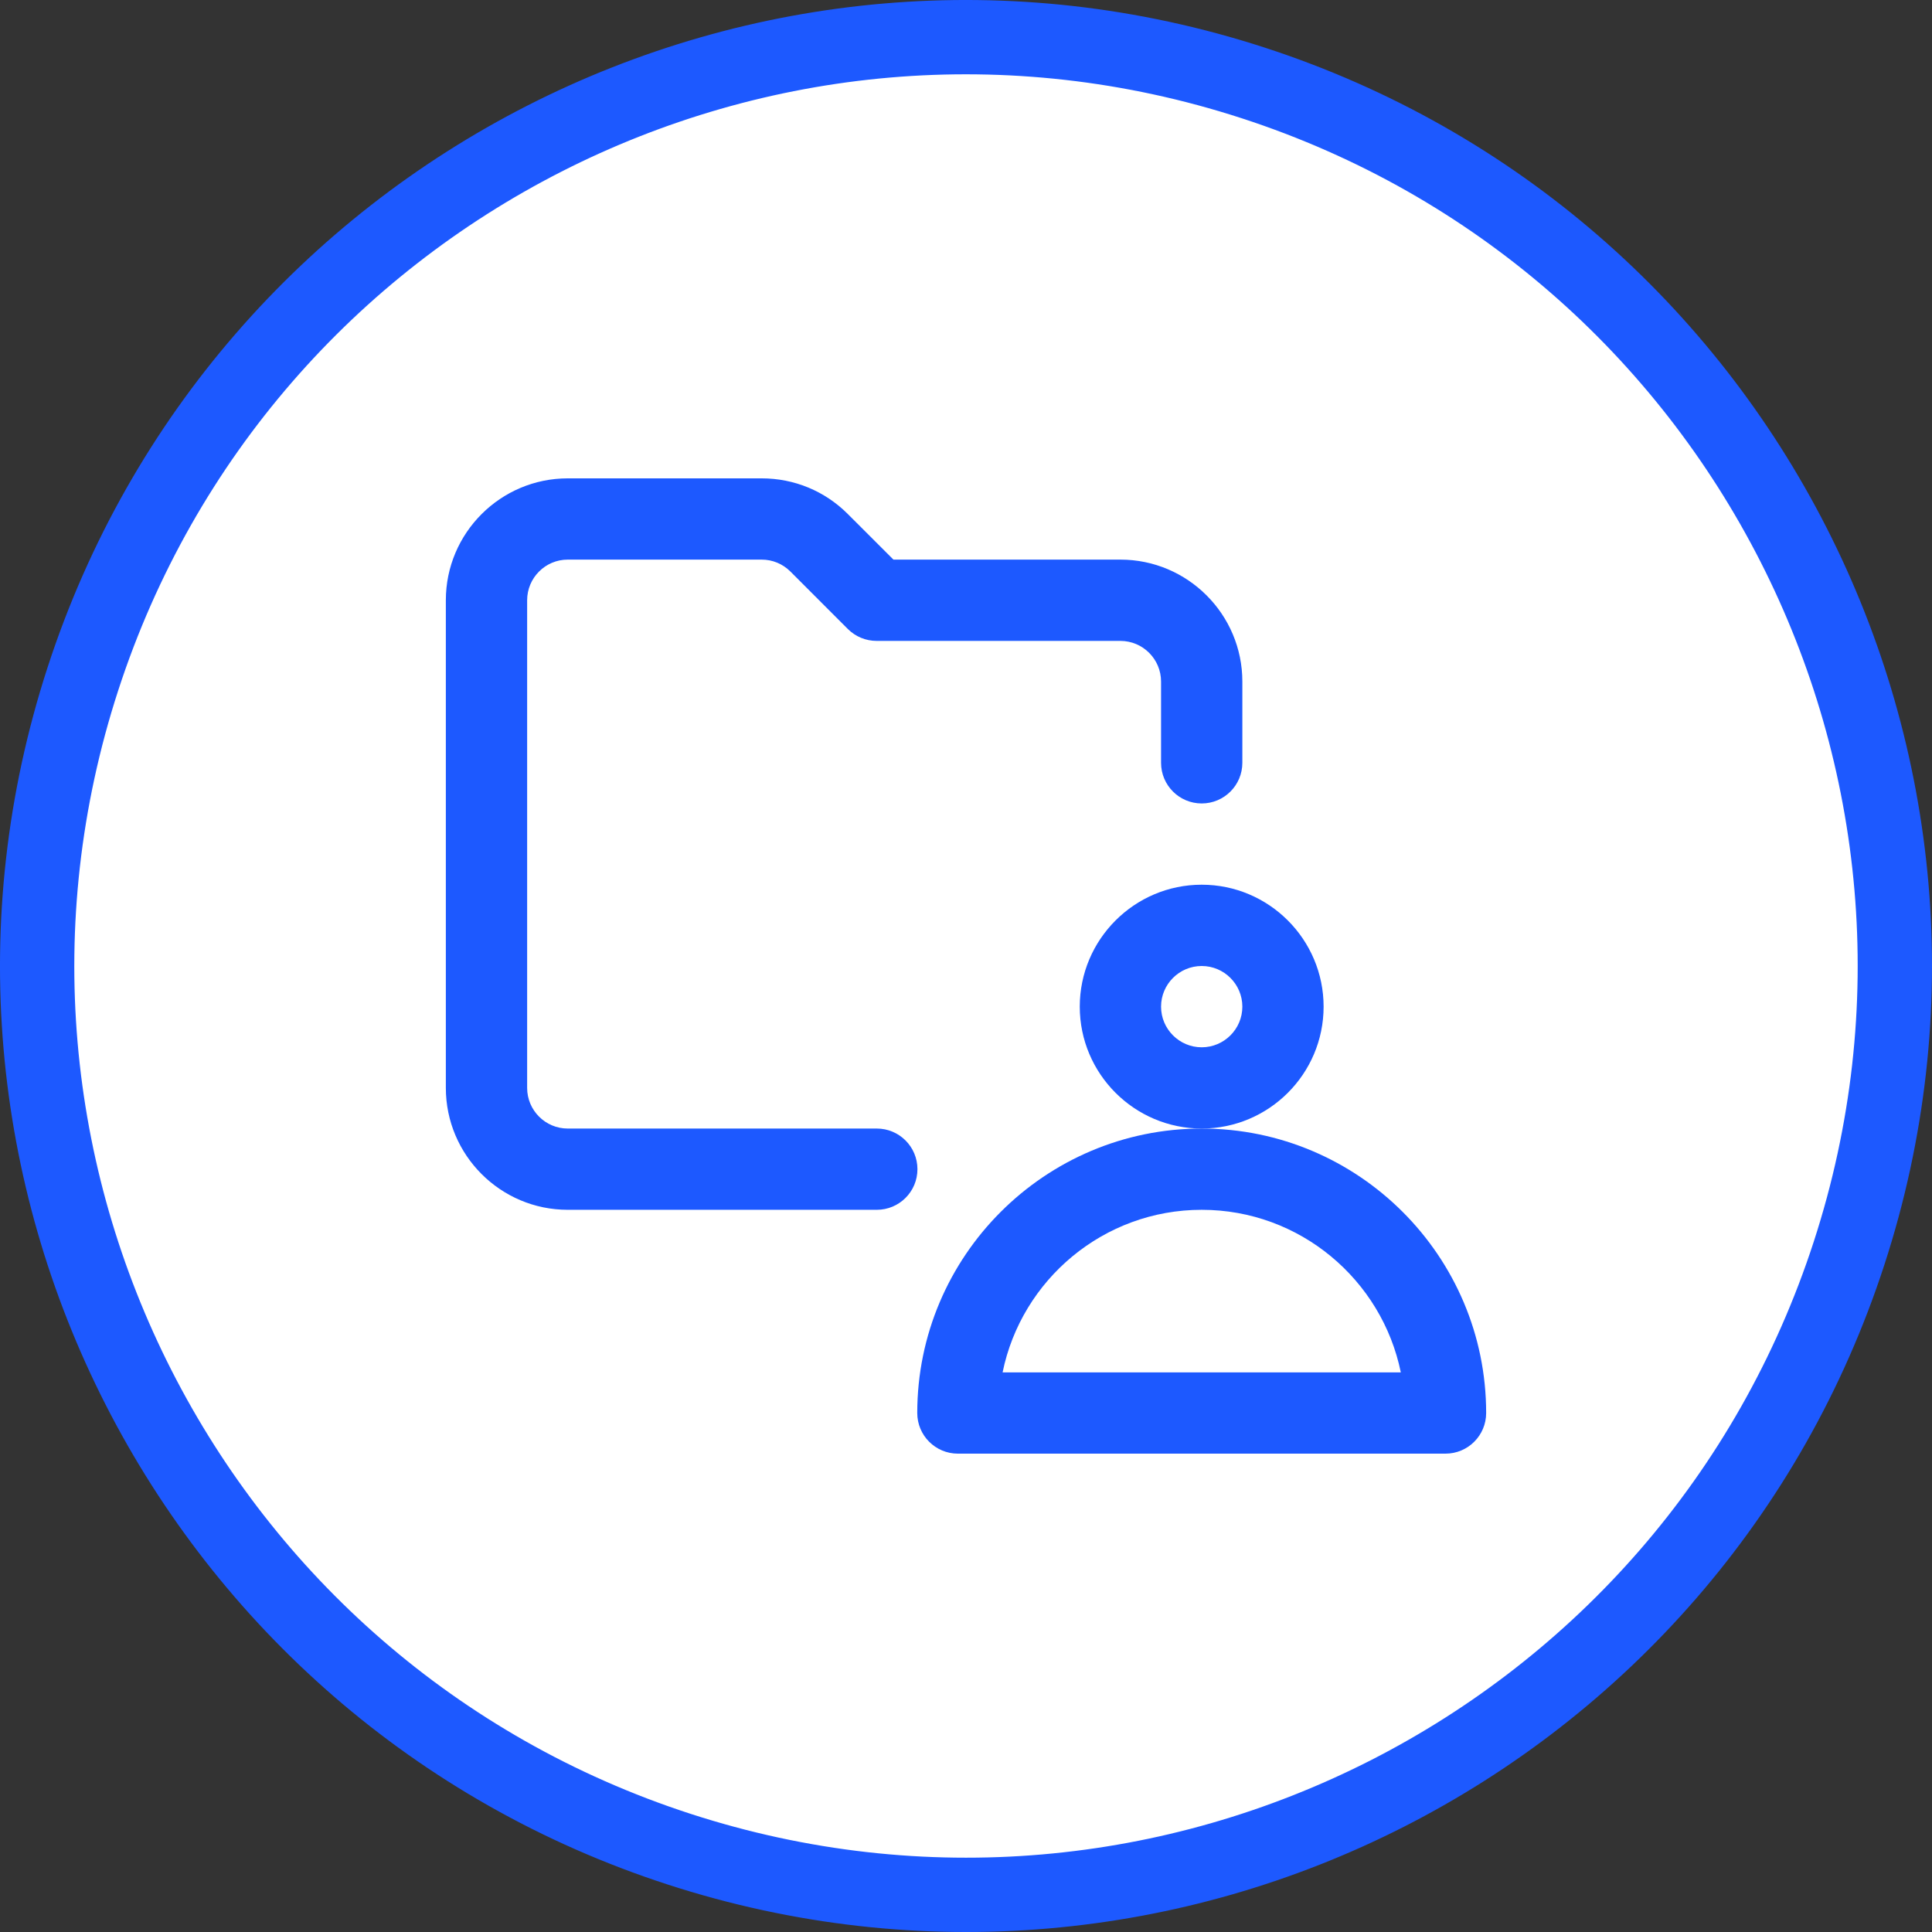
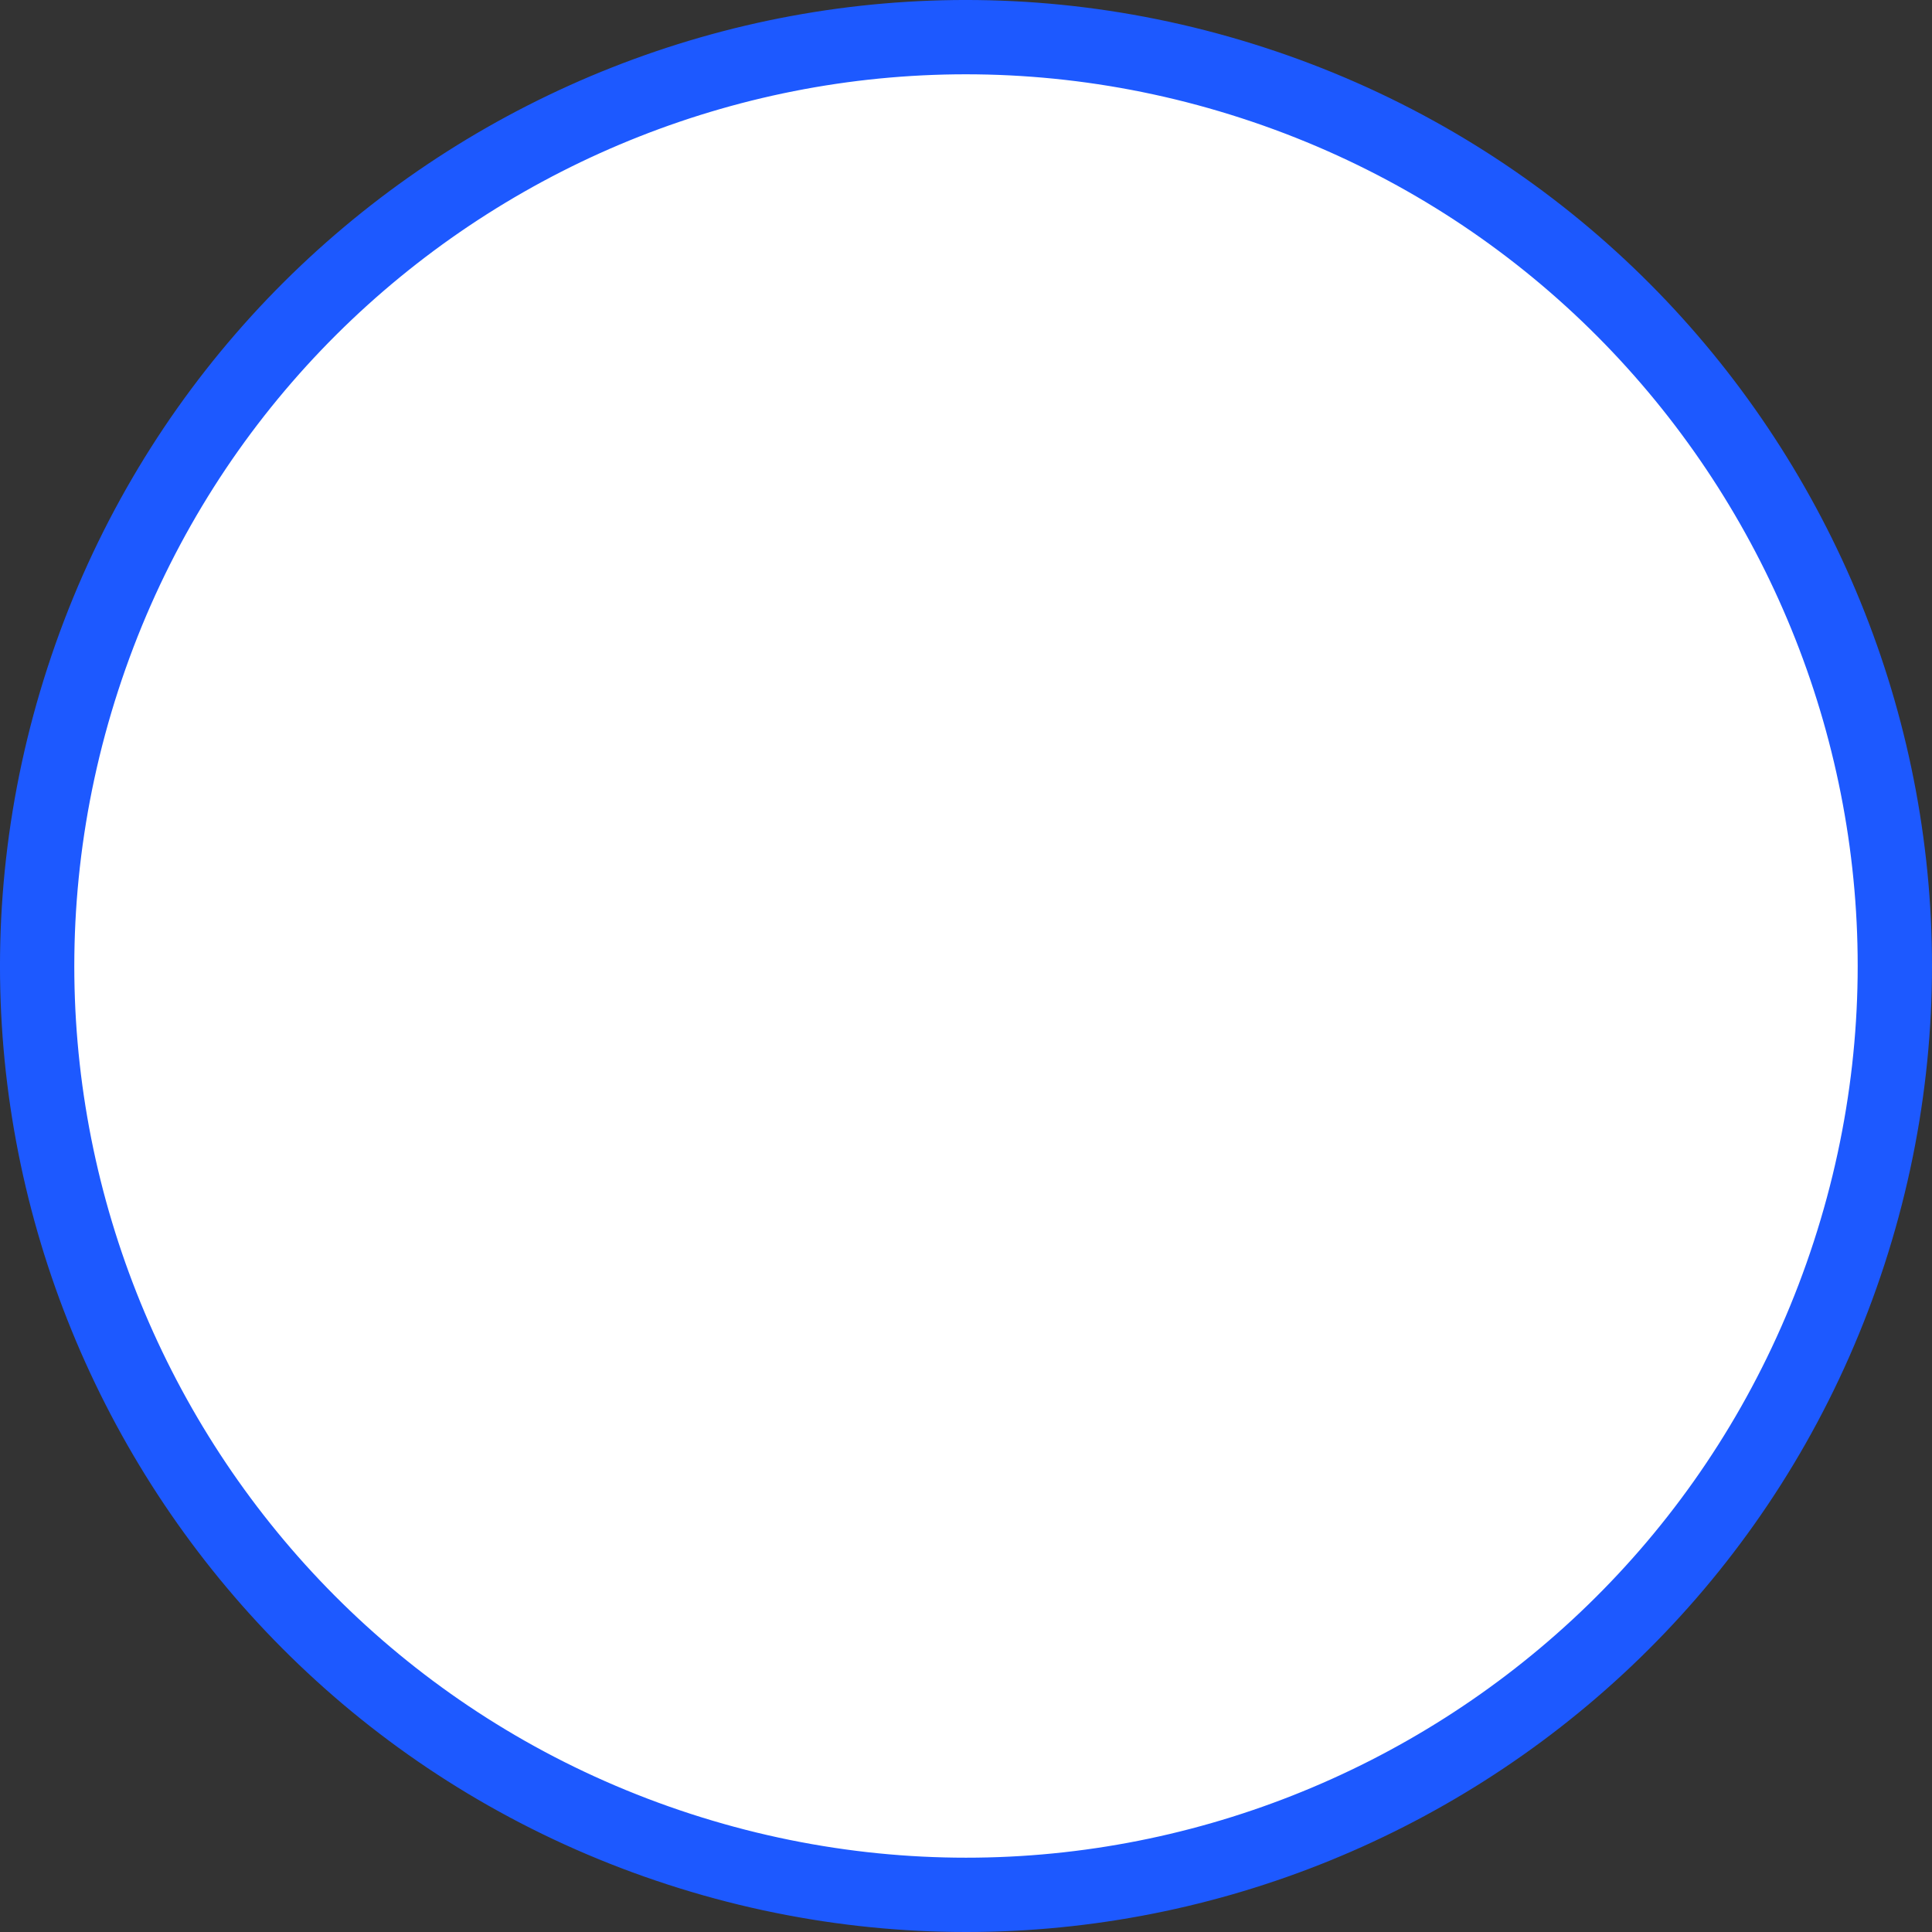
<svg xmlns="http://www.w3.org/2000/svg" width="52" height="52" viewBox="0 0 52 52" fill="none">
  <rect x="0" y="0" width="52" height="52" fill="#333333" stroke="none" />
  <path d="M18.276 49.77C31.404 54.036 45.505 46.851 49.77 33.724C54.036 20.596 46.851 6.495 33.724 2.23C20.596 -2.036 6.495 5.149 2.23 18.276C-2.036 31.404 5.149 45.505 18.276 49.77Z" fill="white" stroke="#1D59FF" stroke-width="2" />
  <g clip-path="url(#clip0_1820_30203)">
-     <path d="M23.599 32.562H15.281C13.472 32.562 12 31.09 12 29.281V16.156C12 14.347 13.472 12.875 15.281 12.875H20.5C21.377 12.875 22.201 13.216 22.82 13.836L24.047 15.062H30.156C31.965 15.062 33.438 16.535 33.438 18.344V20.531C33.438 21.135 32.948 21.625 32.344 21.625C31.74 21.625 31.25 21.135 31.25 20.531V18.344C31.25 17.741 30.759 17.25 30.156 17.25H23.594C23.304 17.25 23.025 17.135 22.82 16.93L21.274 15.383C21.067 15.176 20.792 15.062 20.5 15.062H15.281C14.678 15.062 14.188 15.553 14.188 16.156V29.281C14.188 29.884 14.678 30.375 15.281 30.375H23.599C24.203 30.375 24.693 30.865 24.693 31.469C24.693 32.073 24.203 32.562 23.599 32.562Z" fill="#1D59FF" />
-     <path d="M32.344 30.375C30.535 30.375 29.062 28.903 29.062 27.094C29.062 25.285 30.535 23.812 32.344 23.812C34.153 23.812 35.625 25.285 35.625 27.094C35.625 28.903 34.153 30.375 32.344 30.375ZM32.344 26C31.741 26 31.25 26.491 31.25 27.094C31.25 27.697 31.741 28.188 32.344 28.188C32.947 28.188 33.438 27.697 33.438 27.094C33.438 26.491 32.947 26 32.344 26Z" fill="#1D59FF" />
-     <path d="M38.906 39.125H25.781C25.177 39.125 24.688 38.635 24.688 38.031C24.688 33.81 28.122 30.375 32.344 30.375C36.565 30.375 40 33.81 40 38.031C40 38.635 39.51 39.125 38.906 39.125ZM26.985 36.938H37.703C37.194 34.444 34.985 32.562 32.344 32.562C29.703 32.562 27.493 34.444 26.985 36.938Z" fill="#1D59FF" />
-   </g>
+     </g>
  <defs>
    <clipPath id="clip0_1820_30203">
-       <rect width="28" height="28" fill="white" transform="translate(12 12)" />
-     </clipPath>
+       </clipPath>
  </defs>
</svg>